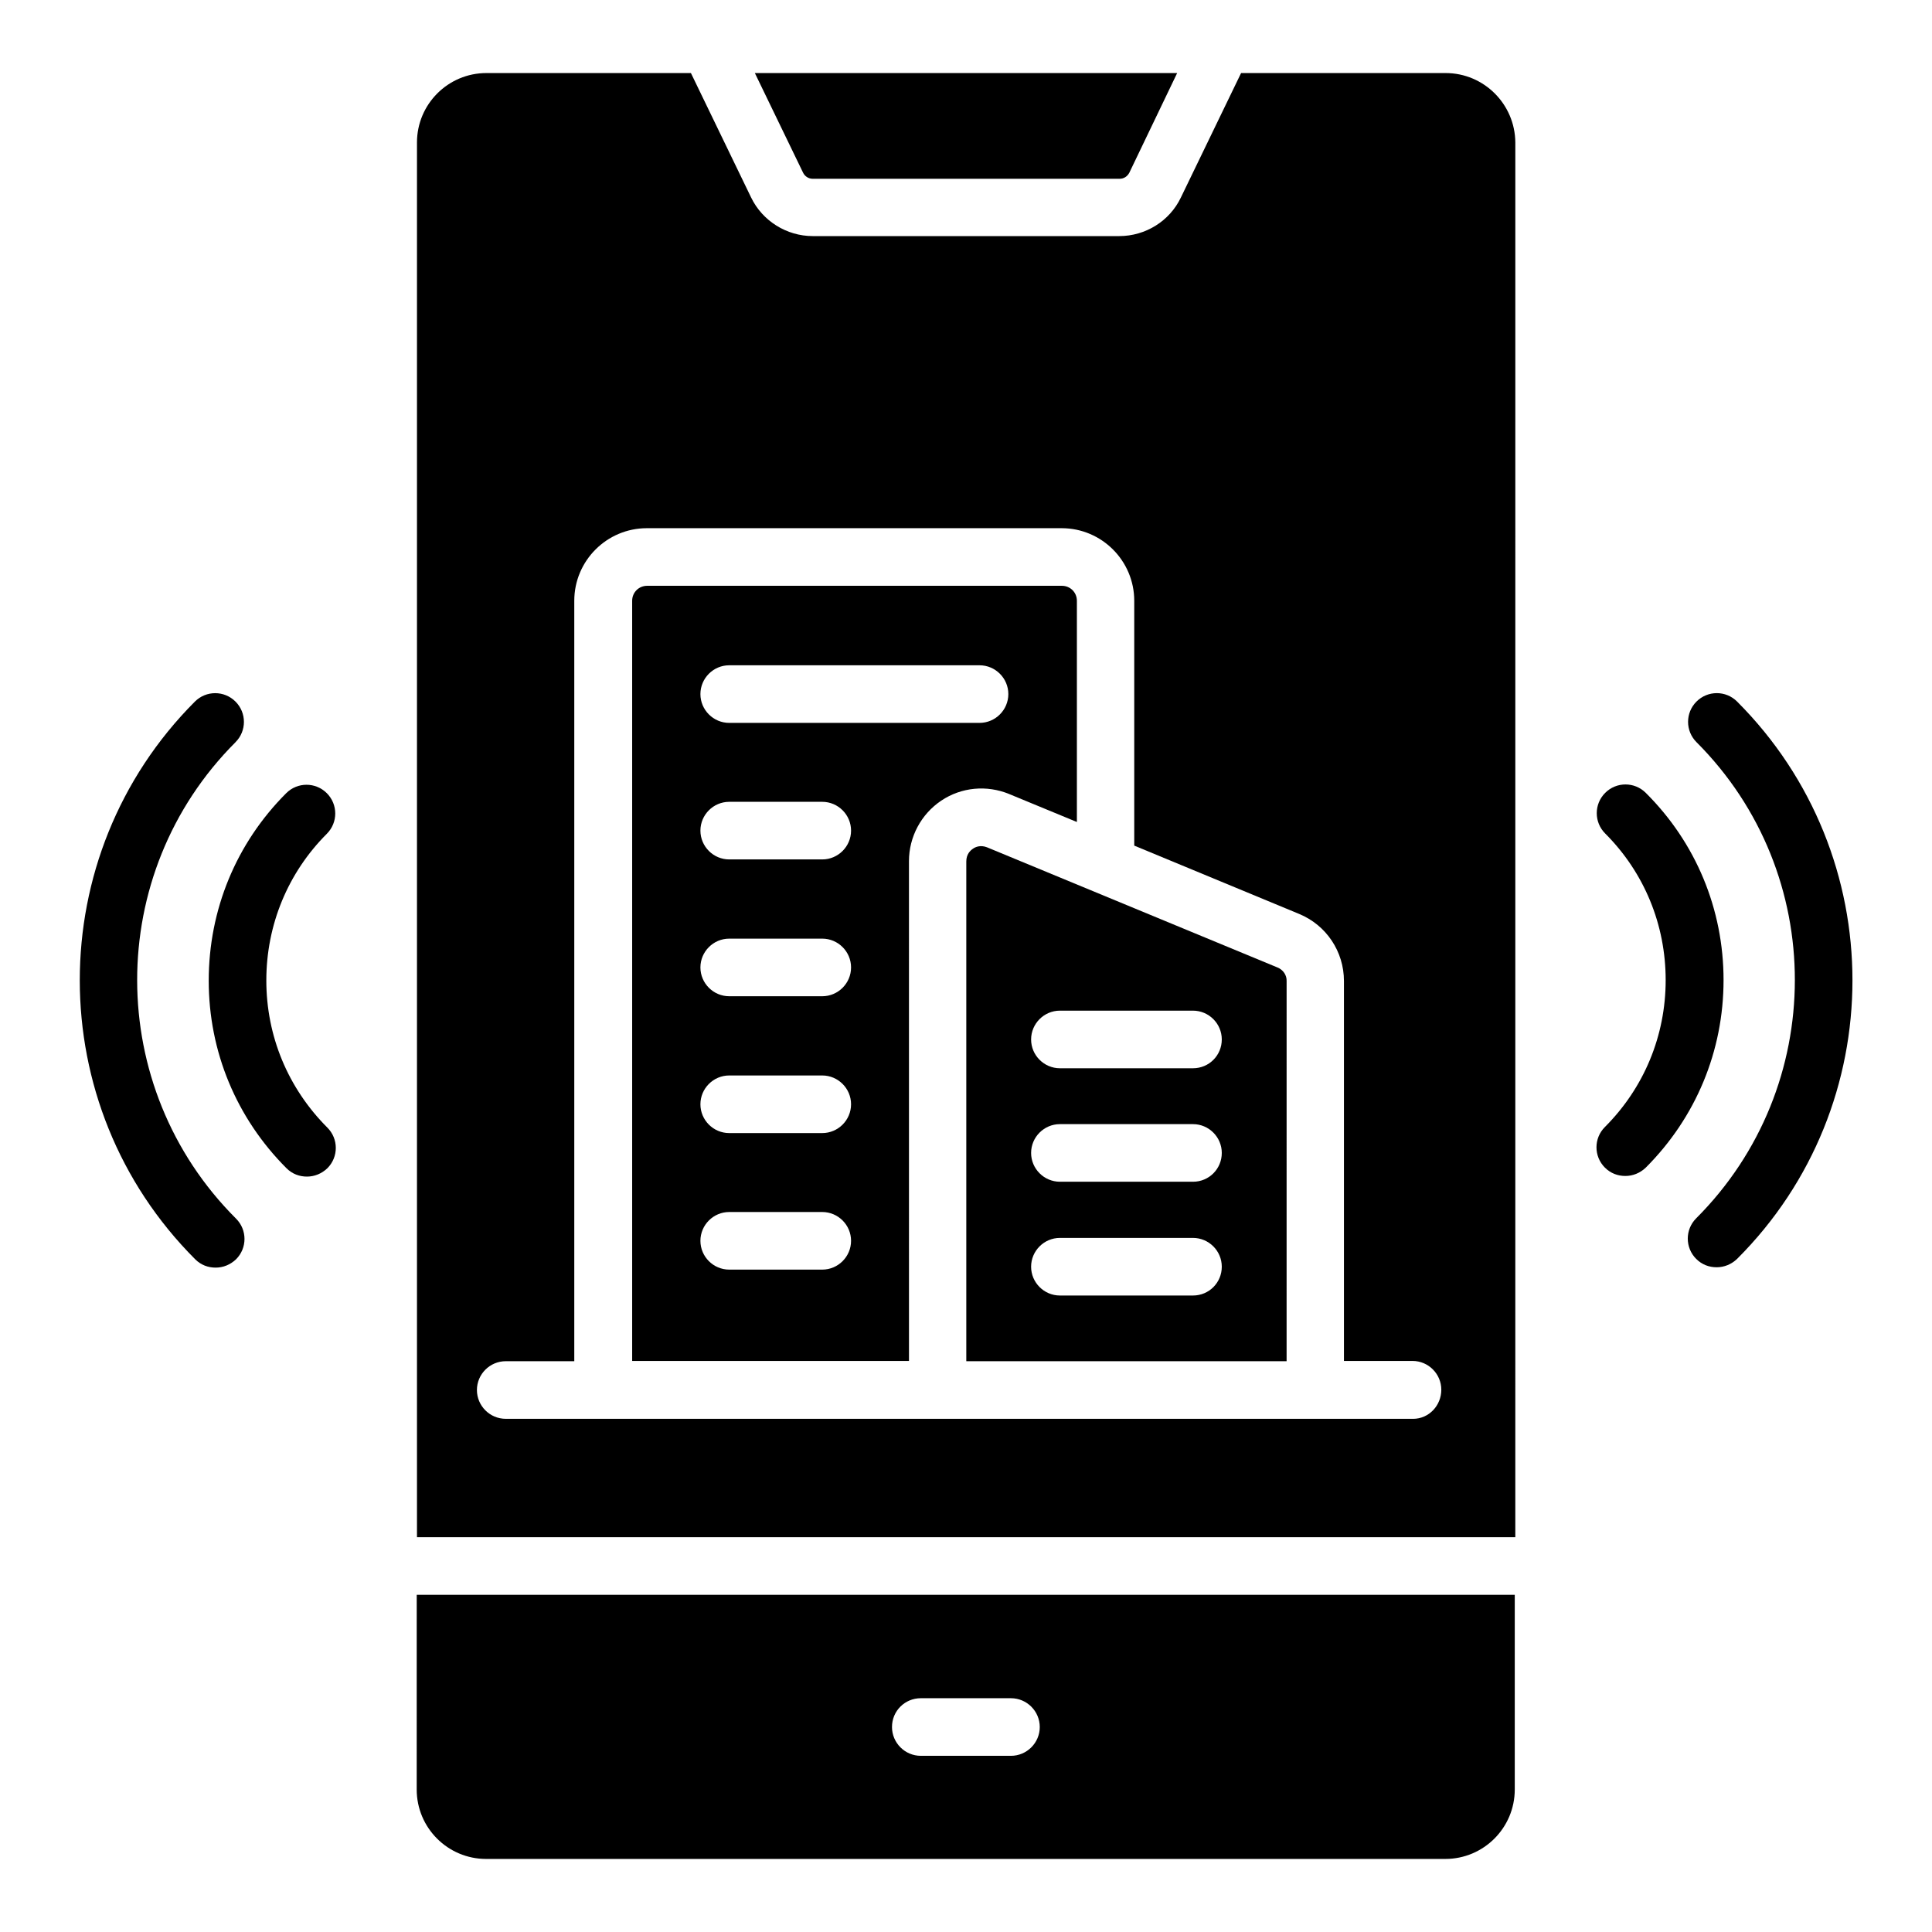
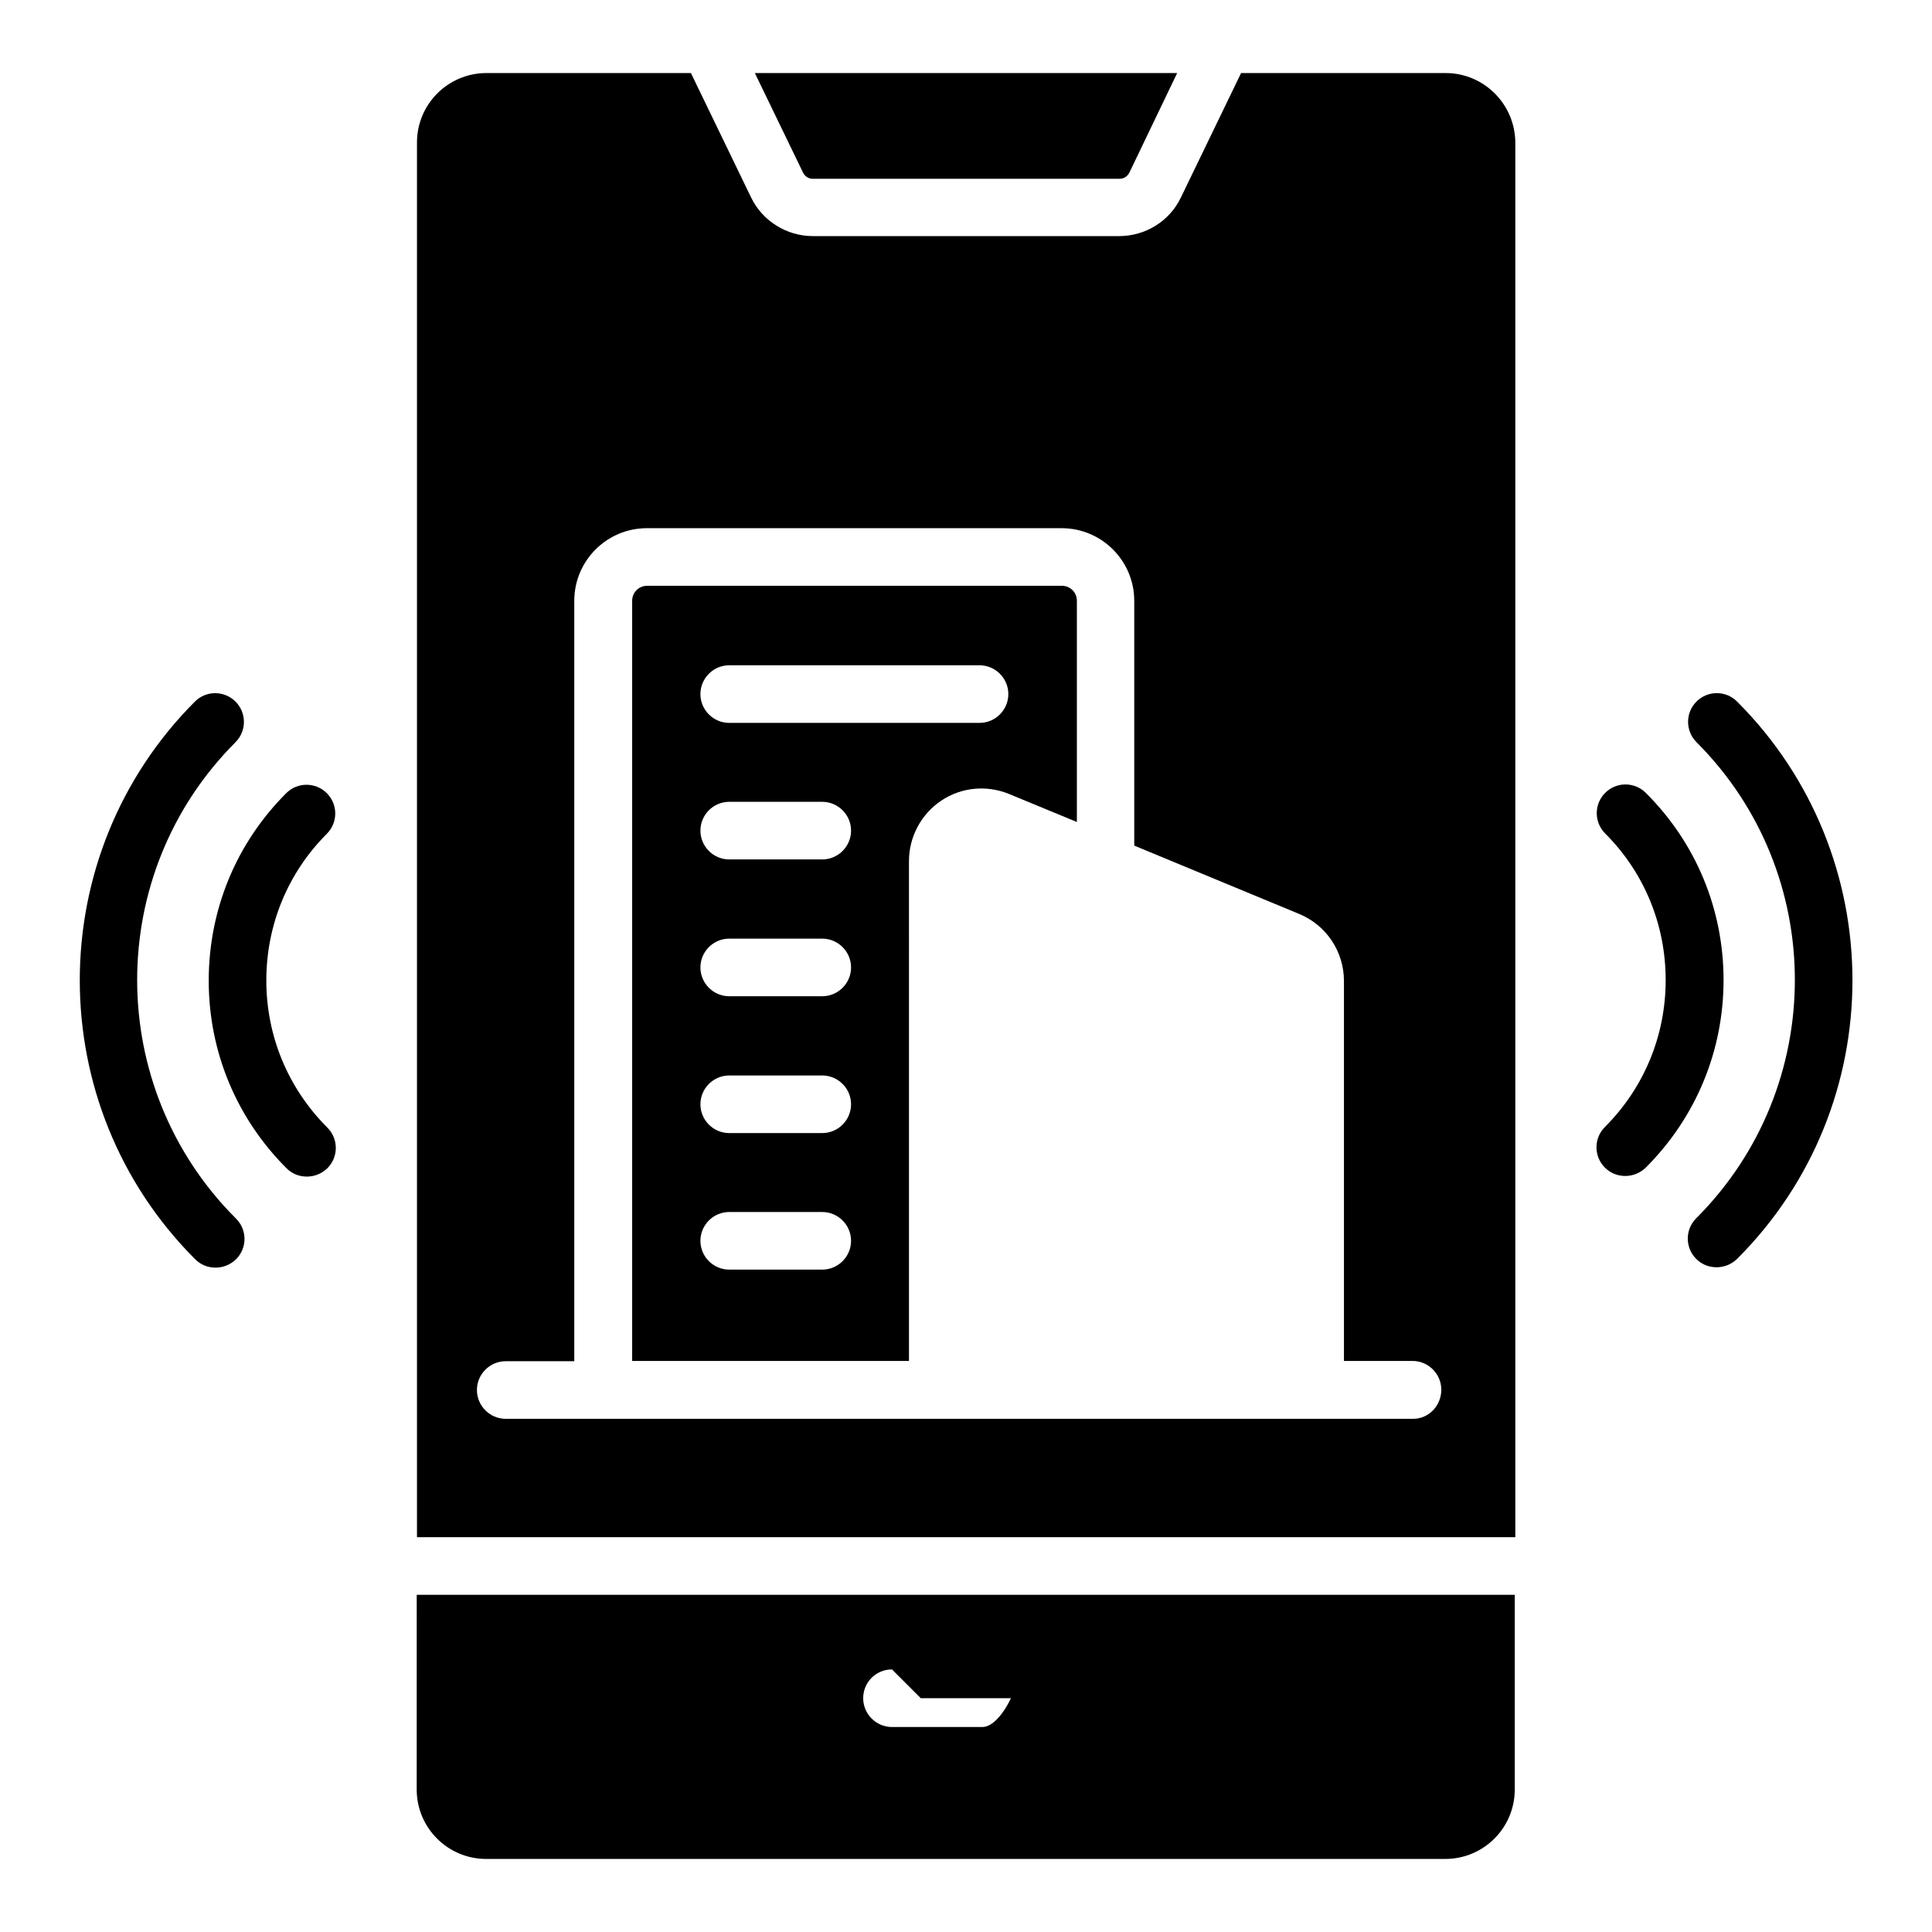
<svg xmlns="http://www.w3.org/2000/svg" fill="#000000" width="800px" height="800px" version="1.1" viewBox="144 144 512 512">
  <g>
    <path d="m411.45 354.43 17.938 7.406v-58.625c0-2.215-1.754-3.969-3.969-3.969h-109.92c-2.215 0-3.969 1.754-3.969 3.969v201.45h73.359l-0.004-132.45c0-6.414 3.207-12.441 8.551-16.031 5.344-3.586 12.062-4.195 18.016-1.754zm-49.543 126.03h-24.656c-4.199 0-7.633-3.434-7.633-7.633s3.434-7.633 7.633-7.633h24.656c4.199 0 7.633 3.434 7.633 7.633 0 4.195-3.434 7.633-7.633 7.633zm0-36.184h-24.656c-4.199 0-7.633-3.434-7.633-7.633s3.434-7.633 7.633-7.633h24.656c4.199 0 7.633 3.434 7.633 7.633 0 4.195-3.434 7.633-7.633 7.633zm0-36.262h-24.656c-4.199 0-7.633-3.434-7.633-7.633 0-4.199 3.434-7.633 7.633-7.633h24.656c4.199 0 7.633 3.434 7.633 7.633 0 4.199-3.434 7.633-7.633 7.633zm0-36.258h-24.656c-4.199 0-7.633-3.434-7.633-7.633 0-4.199 3.434-7.633 7.633-7.633h24.656c4.199 0 7.633 3.434 7.633 7.633 0 4.199-3.434 7.633-7.633 7.633zm-24.656-36.184c-4.199 0-7.633-3.434-7.633-7.633s3.434-7.633 7.633-7.633h66.336c4.199 0 7.633 3.434 7.633 7.633s-3.434 7.633-7.633 7.633z" />
    <path d="m527.1 163.36h-54.199l-15.953 32.977c-2.977 6.258-9.391 10.23-16.336 10.23h-81.223c-6.945 0-13.359-4.047-16.336-10.23l-15.953-32.977h-54.199c-10.152 0-18.398 8.246-18.398 18.398v369.61h291.07l0.004-369.61c-0.078-10.152-8.32-18.398-18.473-18.398zm-8.629 356.64h-240.45c-4.199 0-7.633-3.434-7.633-7.633s3.434-7.633 7.633-7.633h18.168v-201.52c0-10.609 8.625-19.238 19.238-19.238h109.92c10.609 0 19.238 8.625 19.238 19.238v64.883l43.664 18.09c7.25 2.977 11.91 10 11.91 17.785v100.69h18.168c4.199 0 7.633 3.434 7.633 7.633-0.008 4.199-3.289 7.711-7.488 7.711z" />
    <path d="m359.39 191.38h81.297c1.145 0 2.062-0.609 2.594-1.602l12.676-26.414h-111.91l12.746 26.336c0.457 0.992 1.449 1.68 2.594 1.68z" />
-     <path d="m254.43 618.24c0 10.152 8.246 18.398 18.398 18.398h254.2c10.152 0 18.398-8.246 18.398-18.398v-51.602h-290.99zm133.59-24.195h23.895c4.199 0 7.633 3.434 7.633 7.633s-3.434 7.633-7.633 7.633h-23.895c-4.199 0-7.633-3.434-7.633-7.633-0.004-4.277 3.434-7.633 7.633-7.633z" />
-     <path d="m482.52 400.38-76.945-31.832c-1.754-0.688-3.129-0.078-3.742 0.383-0.688 0.457-1.754 1.449-1.754 3.359v132.44h84.883l0.004-100.69c0.074-1.602-0.918-3.051-2.445-3.664zm-22.367 86.945h-35.266c-4.199 0-7.633-3.434-7.633-7.633 0-4.199 3.434-7.633 7.633-7.633h35.266c4.199 0 7.633 3.434 7.633 7.633 0.004 4.199-3.356 7.633-7.633 7.633zm0-30.152h-35.266c-4.199 0-7.633-3.434-7.633-7.633 0-4.199 3.434-7.633 7.633-7.633h35.266c4.199 0 7.633 3.434 7.633 7.633 0.004 4.199-3.356 7.633-7.633 7.633zm0-30.074h-35.266c-4.199 0-7.633-3.434-7.633-7.633 0-4.199 3.434-7.633 7.633-7.633h35.266c4.199 0 7.633 3.434 7.633 7.633 0.004 4.199-3.356 7.633-7.633 7.633z" />
+     <path d="m254.43 618.24c0 10.152 8.246 18.398 18.398 18.398h254.2c10.152 0 18.398-8.246 18.398-18.398v-51.602h-290.99zm133.59-24.195h23.895s-3.434 7.633-7.633 7.633h-23.895c-4.199 0-7.633-3.434-7.633-7.633-0.004-4.277 3.434-7.633 7.633-7.633z" />
    <path d="m604.35 329.92c-2.977-2.977-7.785-2.977-10.762 0-2.977 2.977-2.977 7.785 0 10.762 34.809 34.809 34.73 91.371-0.078 126.18-2.977 2.977-2.977 7.785 0 10.762 1.527 1.527 3.434 2.215 5.418 2.215s3.894-0.762 5.418-2.215c40.766-40.68 40.766-106.94 0.004-147.7z" />
    <path d="m580.15 354.12c-2.977-2.977-7.785-2.977-10.762 0-2.977 2.977-2.977 7.785 0 10.762 10.383 10.383 16.031 24.199 16.031 38.855 0 14.734-5.727 28.551-16.105 38.93-2.977 2.977-2.977 7.785 0 10.762 1.527 1.527 3.434 2.215 5.418 2.215s3.894-0.762 5.418-2.215c13.281-13.281 20.609-30.914 20.609-49.695 0-18.773-7.328-36.406-20.609-49.613z" />
    <path d="m206.41 340.69c2.977-2.977 2.977-7.785 0-10.762-2.977-2.977-7.785-2.977-10.762 0-40.688 40.762-40.688 107.02 0.078 147.79 1.527 1.527 3.434 2.215 5.418 2.215 1.984 0 3.894-0.762 5.418-2.215 2.977-2.977 2.977-7.785 0-10.762-34.887-34.812-34.961-91.453-0.152-126.26z" />
    <path d="m214.58 403.82c0-14.734 5.727-28.551 16.031-38.855 2.977-2.977 2.977-7.785 0-10.762-2.977-2.977-7.785-2.977-10.762 0-13.281 13.281-20.535 30.914-20.535 49.695 0 18.777 7.328 36.41 20.609 49.695 1.527 1.527 3.434 2.215 5.418 2.215s3.894-0.762 5.418-2.215c2.977-2.977 2.977-7.785 0-10.762-10.457-10.465-16.18-24.281-16.18-39.012z" />
  </g>
</svg>